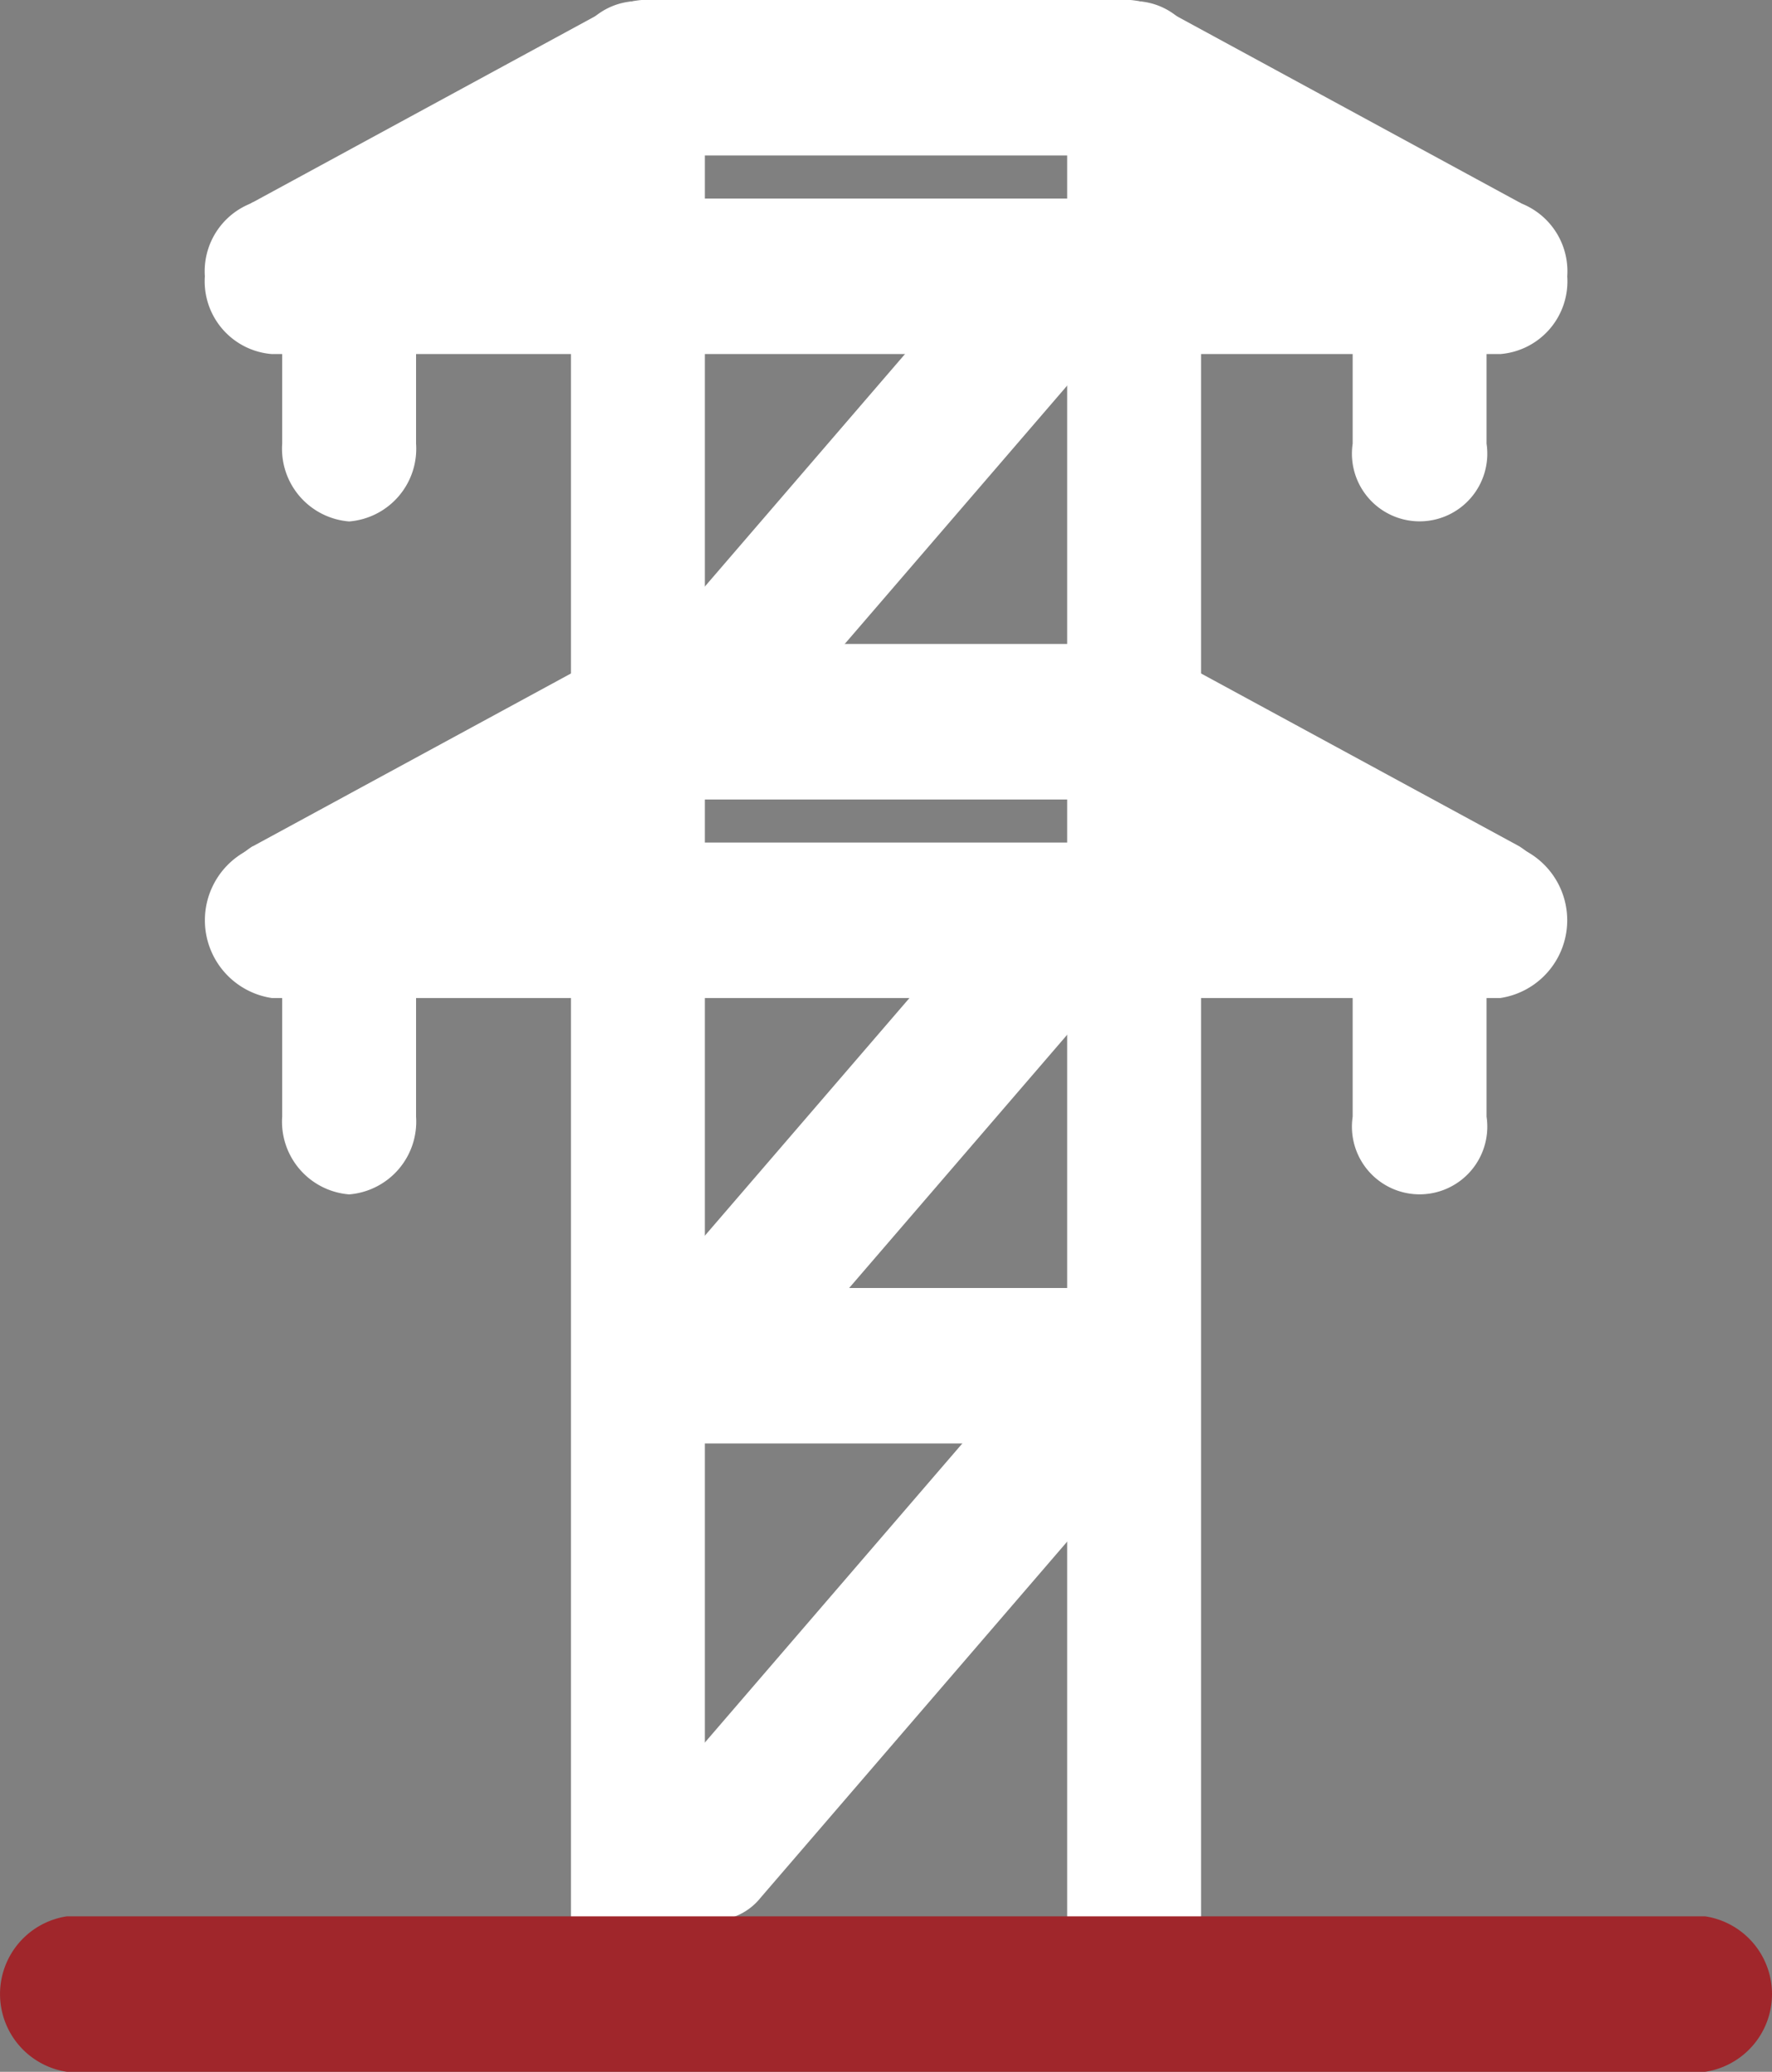
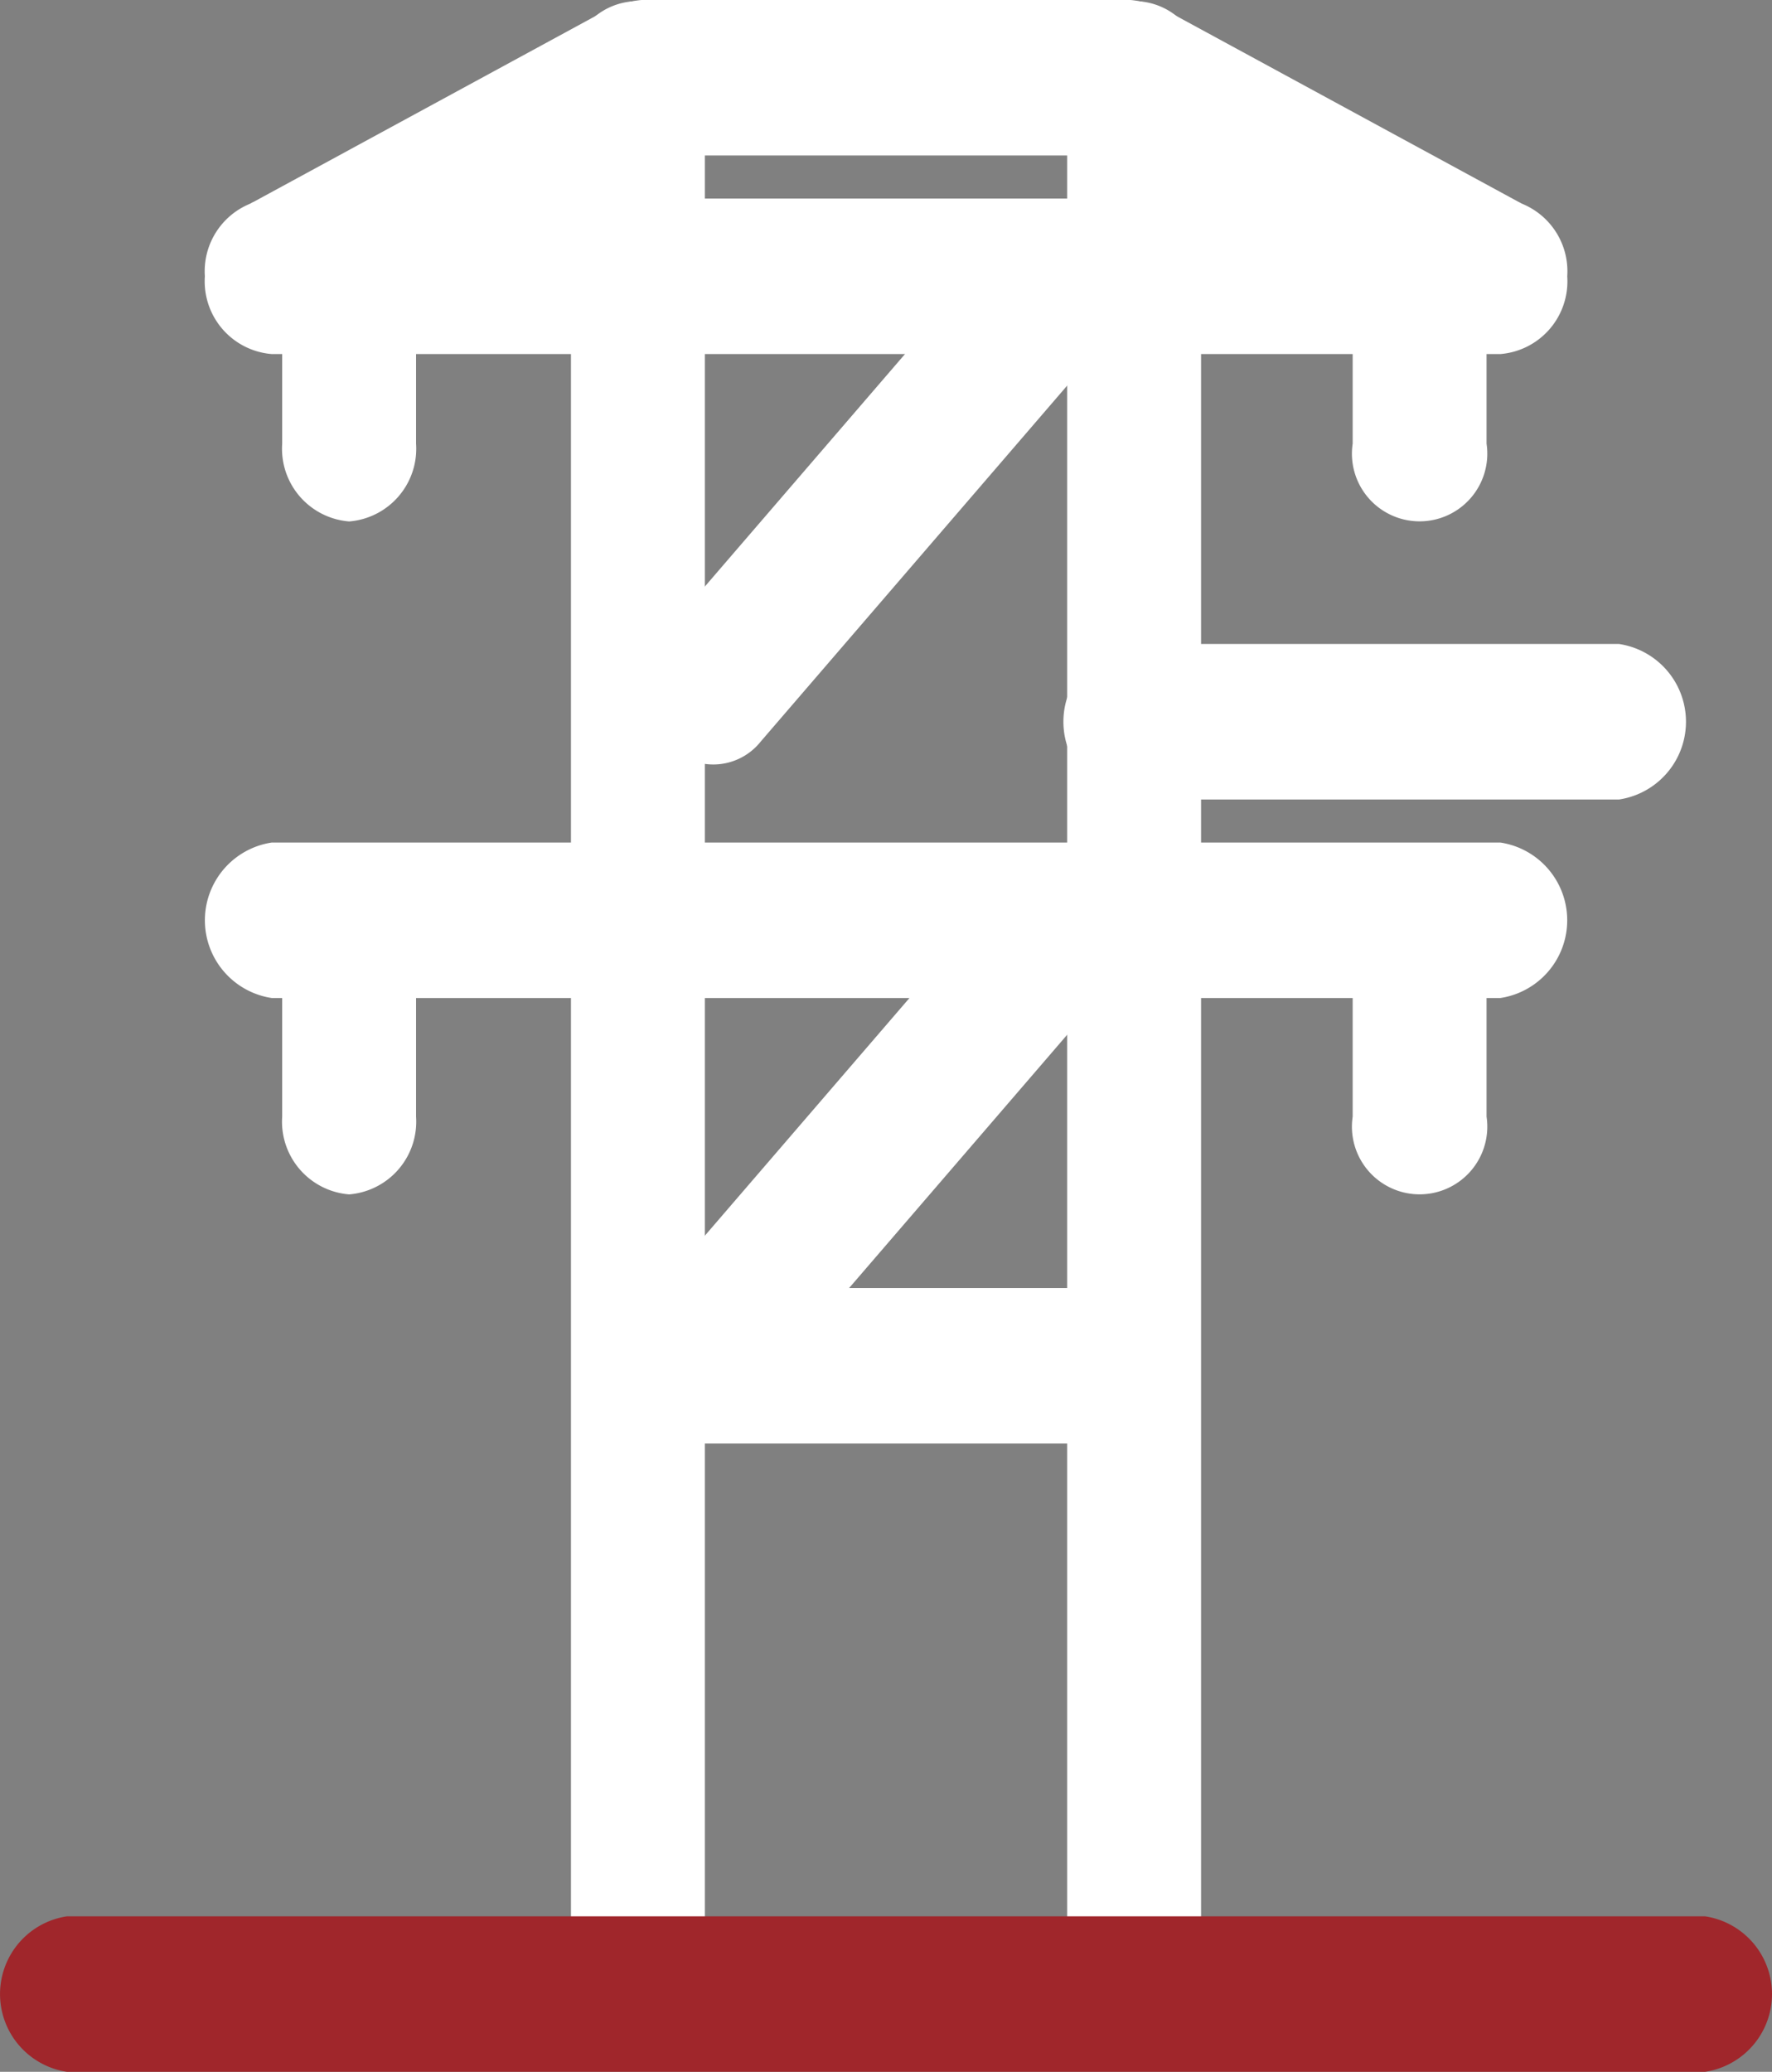
<svg xmlns="http://www.w3.org/2000/svg" width="66.784" height="78.077" viewBox="0 0 66.784 78.077">
  <rect x="0" y="0" width="66.784" height="78.077" fill="#808080" stroke="none" />
  <g id="Group_453" data-name="Group 453" transform="translate(-17451.66 -528.863)">
    <path id="Path_312" data-name="Path 312" d="M63.041,3.024a2.551,2.551,0,1,0-5.046,0V74.73a2.551,2.551,0,1,0,5.046,0Z" transform="translate(17415.184 528.81)" fill="#fff" />
    <path id="Path_313" data-name="Path 313" d="M113.444,3.024a2.551,2.551,0,1,0-5.046,0V74.73a2.551,2.551,0,1,0,5.046,0Z" transform="translate(17383.482 528.81)" fill="#fff" />
    <path id="Path_314" data-name="Path 314" d="M79.317,5.86H60.9a2.749,2.749,0,0,1-2.523-2.93A2.749,2.749,0,0,1,60.9,0h18.42A2.75,2.75,0,0,1,81.84,2.93a2.75,2.75,0,0,1-2.523,2.93" transform="translate(17414.943 528.863)" fill="#fff" />
    <path id="Path_315" data-name="Path 315" d="M28.66,31.068V25.216h5.046v5.852A2.749,2.749,0,0,1,31.183,34a2.749,2.749,0,0,1-2.523-2.93" transform="translate(17433.635 514.514)" fill="#fff" />
    <path id="Path_316" data-name="Path 316" d="M137.4,31.068V25.216h5.046v5.852a2.551,2.551,0,1,1-5.046,0" transform="translate(17365.24 514.514)" fill="#fff" />
    <path id="Path_317" data-name="Path 317" d="M28.66,89.922V84.07h5.046v5.852a2.75,2.75,0,0,1-2.523,2.93,2.75,2.75,0,0,1-2.523-2.93" transform="translate(17433.635 481.022)" fill="#fff" />
    <path id="Path_318" data-name="Path 318" d="M137.4,89.922V84.07h5.046v5.852a2.551,2.551,0,1,1-5.046,0" transform="translate(17365.24 481.022)" fill="#fff" />
-     <path id="Path_320" data-name="Path 320" d="M66.385,135.227,79.409,120.1a2.283,2.283,0,0,1,3.568,0,3.274,3.274,0,0,1,0,4.144L69.953,139.371a2.283,2.283,0,0,1-3.568,0,3.275,3.275,0,0,1,0-4.144" transform="translate(17410.373 461.008)" fill="#fff" />
    <path id="Path_321" data-name="Path 321" d="M66.385,90.905,79.409,75.778a2.283,2.283,0,0,1,3.568,0,3.274,3.274,0,0,1,0,4.144L69.953,95.049a2.283,2.283,0,0,1-3.568,0,3.275,3.275,0,0,1,0-4.144" transform="translate(17410.373 486.229)" fill="#fff" />
    <path id="Path_322" data-name="Path 322" d="M66.385,34.134,79.409,19.007a2.283,2.283,0,0,1,3.568,0,3.274,3.274,0,0,1,0,4.144L69.953,38.278a2.283,2.283,0,0,1-3.568,0,3.275,3.275,0,0,1,0-4.144" transform="translate(17410.373 518.536)" fill="#fff" />
    <path id="Path_323" data-name="Path 323" d="M69.626,23.223h-46.3a2.749,2.749,0,0,1-2.523-2.93,2.749,2.749,0,0,1,2.523-2.93h46.3a2.749,2.749,0,0,1,2.523,2.93,2.749,2.749,0,0,1-2.523,2.93" transform="translate(17438.578 518.983)" fill="#fff" />
    <path id="Path_324" data-name="Path 324" d="M23.22,7.674,36.661.37a2.386,2.386,0,0,1,3.354,1.412,3.148,3.148,0,0,1-1.216,3.9l-13.442,7.3A2.386,2.386,0,0,1,22,11.57a3.147,3.147,0,0,1,1.216-3.9" transform="translate(17437.973 528.81)" fill="#fff" />
    <path id="Path_325" data-name="Path 325" d="M125.432,7.674,111.99.37a2.386,2.386,0,0,0-3.354,1.412,3.148,3.148,0,0,0,1.216,3.9l13.442,7.3a2.386,2.386,0,0,0,3.354-1.412,3.147,3.147,0,0,0-1.216-3.9" transform="translate(17383.482 528.81)" fill="#fff" />
-     <path id="Path_326" data-name="Path 326" d="M79.317,62.176H60.9a2.963,2.963,0,0,1,0-5.86h18.42a2.963,2.963,0,0,1,0,5.86" transform="translate(17414.943 496.816)" fill="#fff" />
+     <path id="Path_326" data-name="Path 326" d="M79.317,62.176a2.963,2.963,0,0,1,0-5.86h18.42a2.963,2.963,0,0,1,0,5.86" transform="translate(17414.943 496.816)" fill="#fff" />
    <path id="Path_327" data-name="Path 327" d="M79.317,118.491H60.9a2.963,2.963,0,0,1,0-5.86h18.42a2.963,2.963,0,0,1,0,5.86" transform="translate(17414.943 464.77)" fill="#fff" />
    <path id="Path_328" data-name="Path 328" d="M69.626,79.538h-46.3a2.963,2.963,0,0,1,0-5.86h46.3a2.963,2.963,0,0,1,0,5.86" transform="translate(17438.578 486.936)" fill="#fff" />
-     <path id="Path_329" data-name="Path 329" d="M23.22,63.99l13.442-7.3A2.386,2.386,0,0,1,40.016,58.1a3.148,3.148,0,0,1-1.216,3.9L25.358,69.3A2.386,2.386,0,0,1,22,67.886a3.147,3.147,0,0,1,1.216-3.9" transform="translate(17437.973 496.763)" fill="#fff" />
-     <path id="Path_330" data-name="Path 330" d="M125.432,63.99l-13.442-7.3a2.386,2.386,0,0,0-3.354,1.412,3.148,3.148,0,0,0,1.216,3.9l13.442,7.3a2.386,2.386,0,0,0,3.354-1.412,3.147,3.147,0,0,0-1.216-3.9" transform="translate(17383.482 496.763)" fill="#fff" />
    <path id="Path_331" data-name="Path 331" d="M2.523,167.58a2.963,2.963,0,0,0,0,5.86H64.262a2.963,2.963,0,0,0,0-5.86Z" transform="translate(17451.66 433.5)" fill="#a0262b" />
  </g>
</svg>